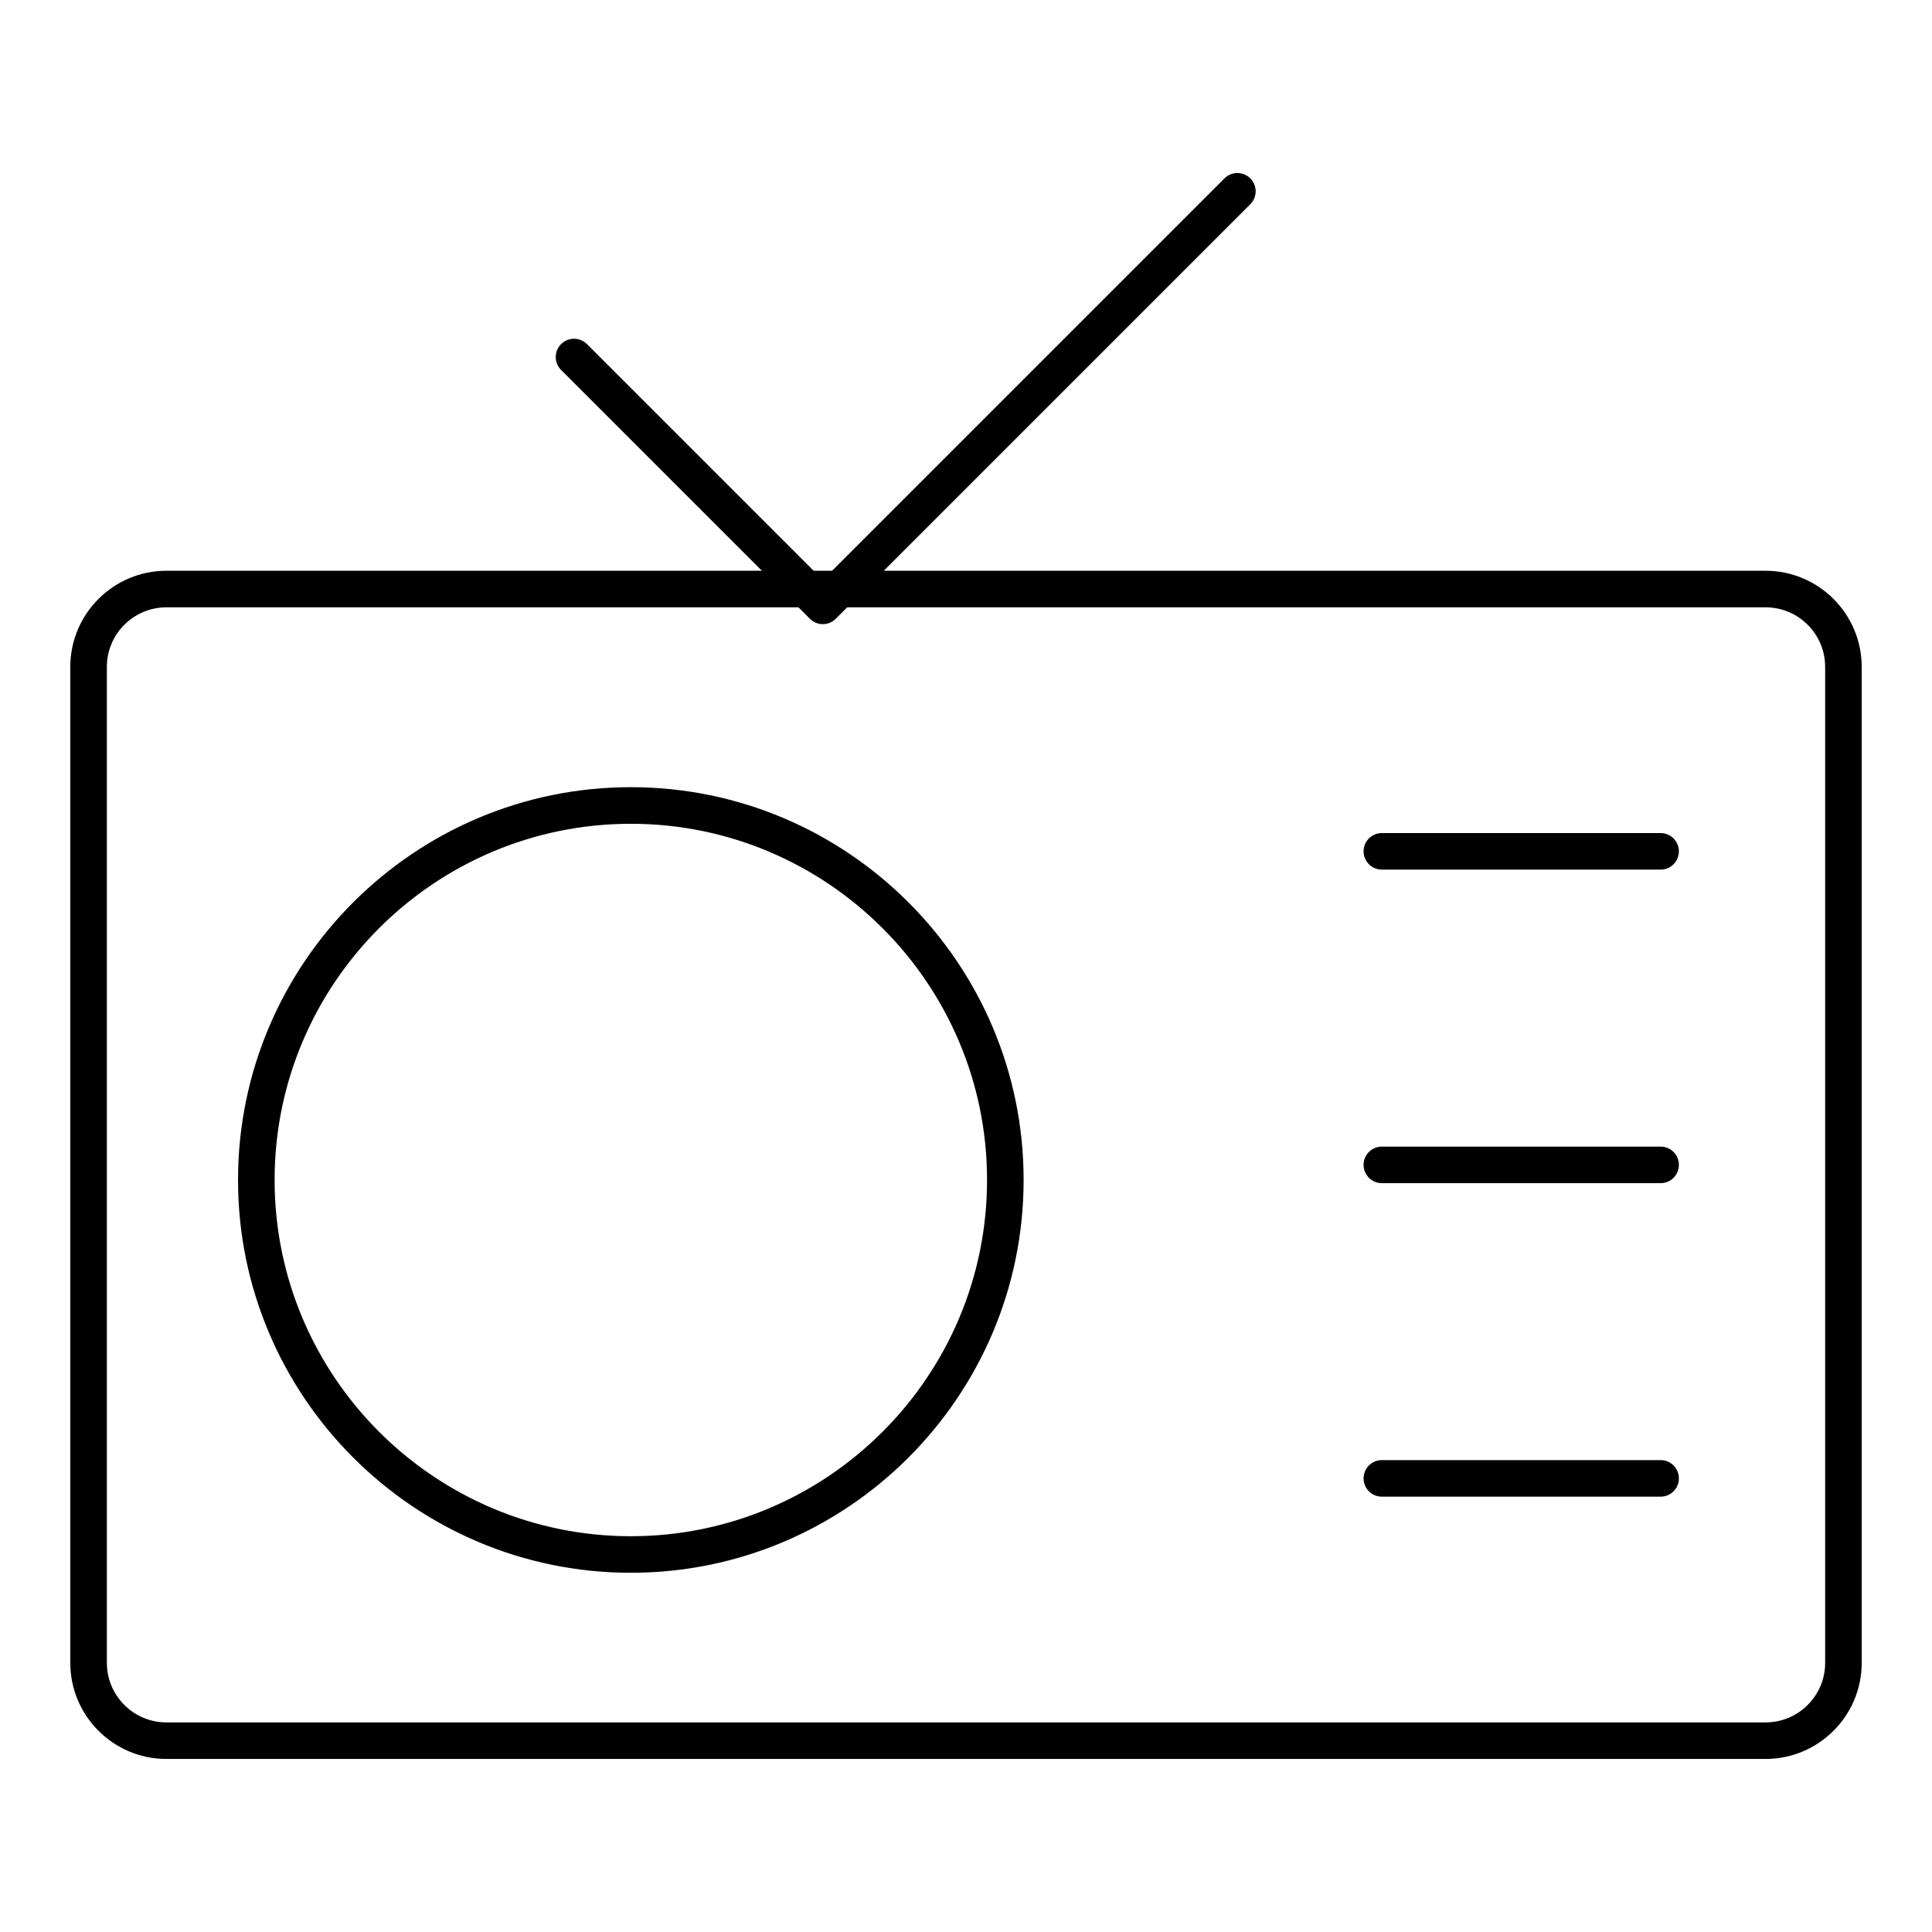
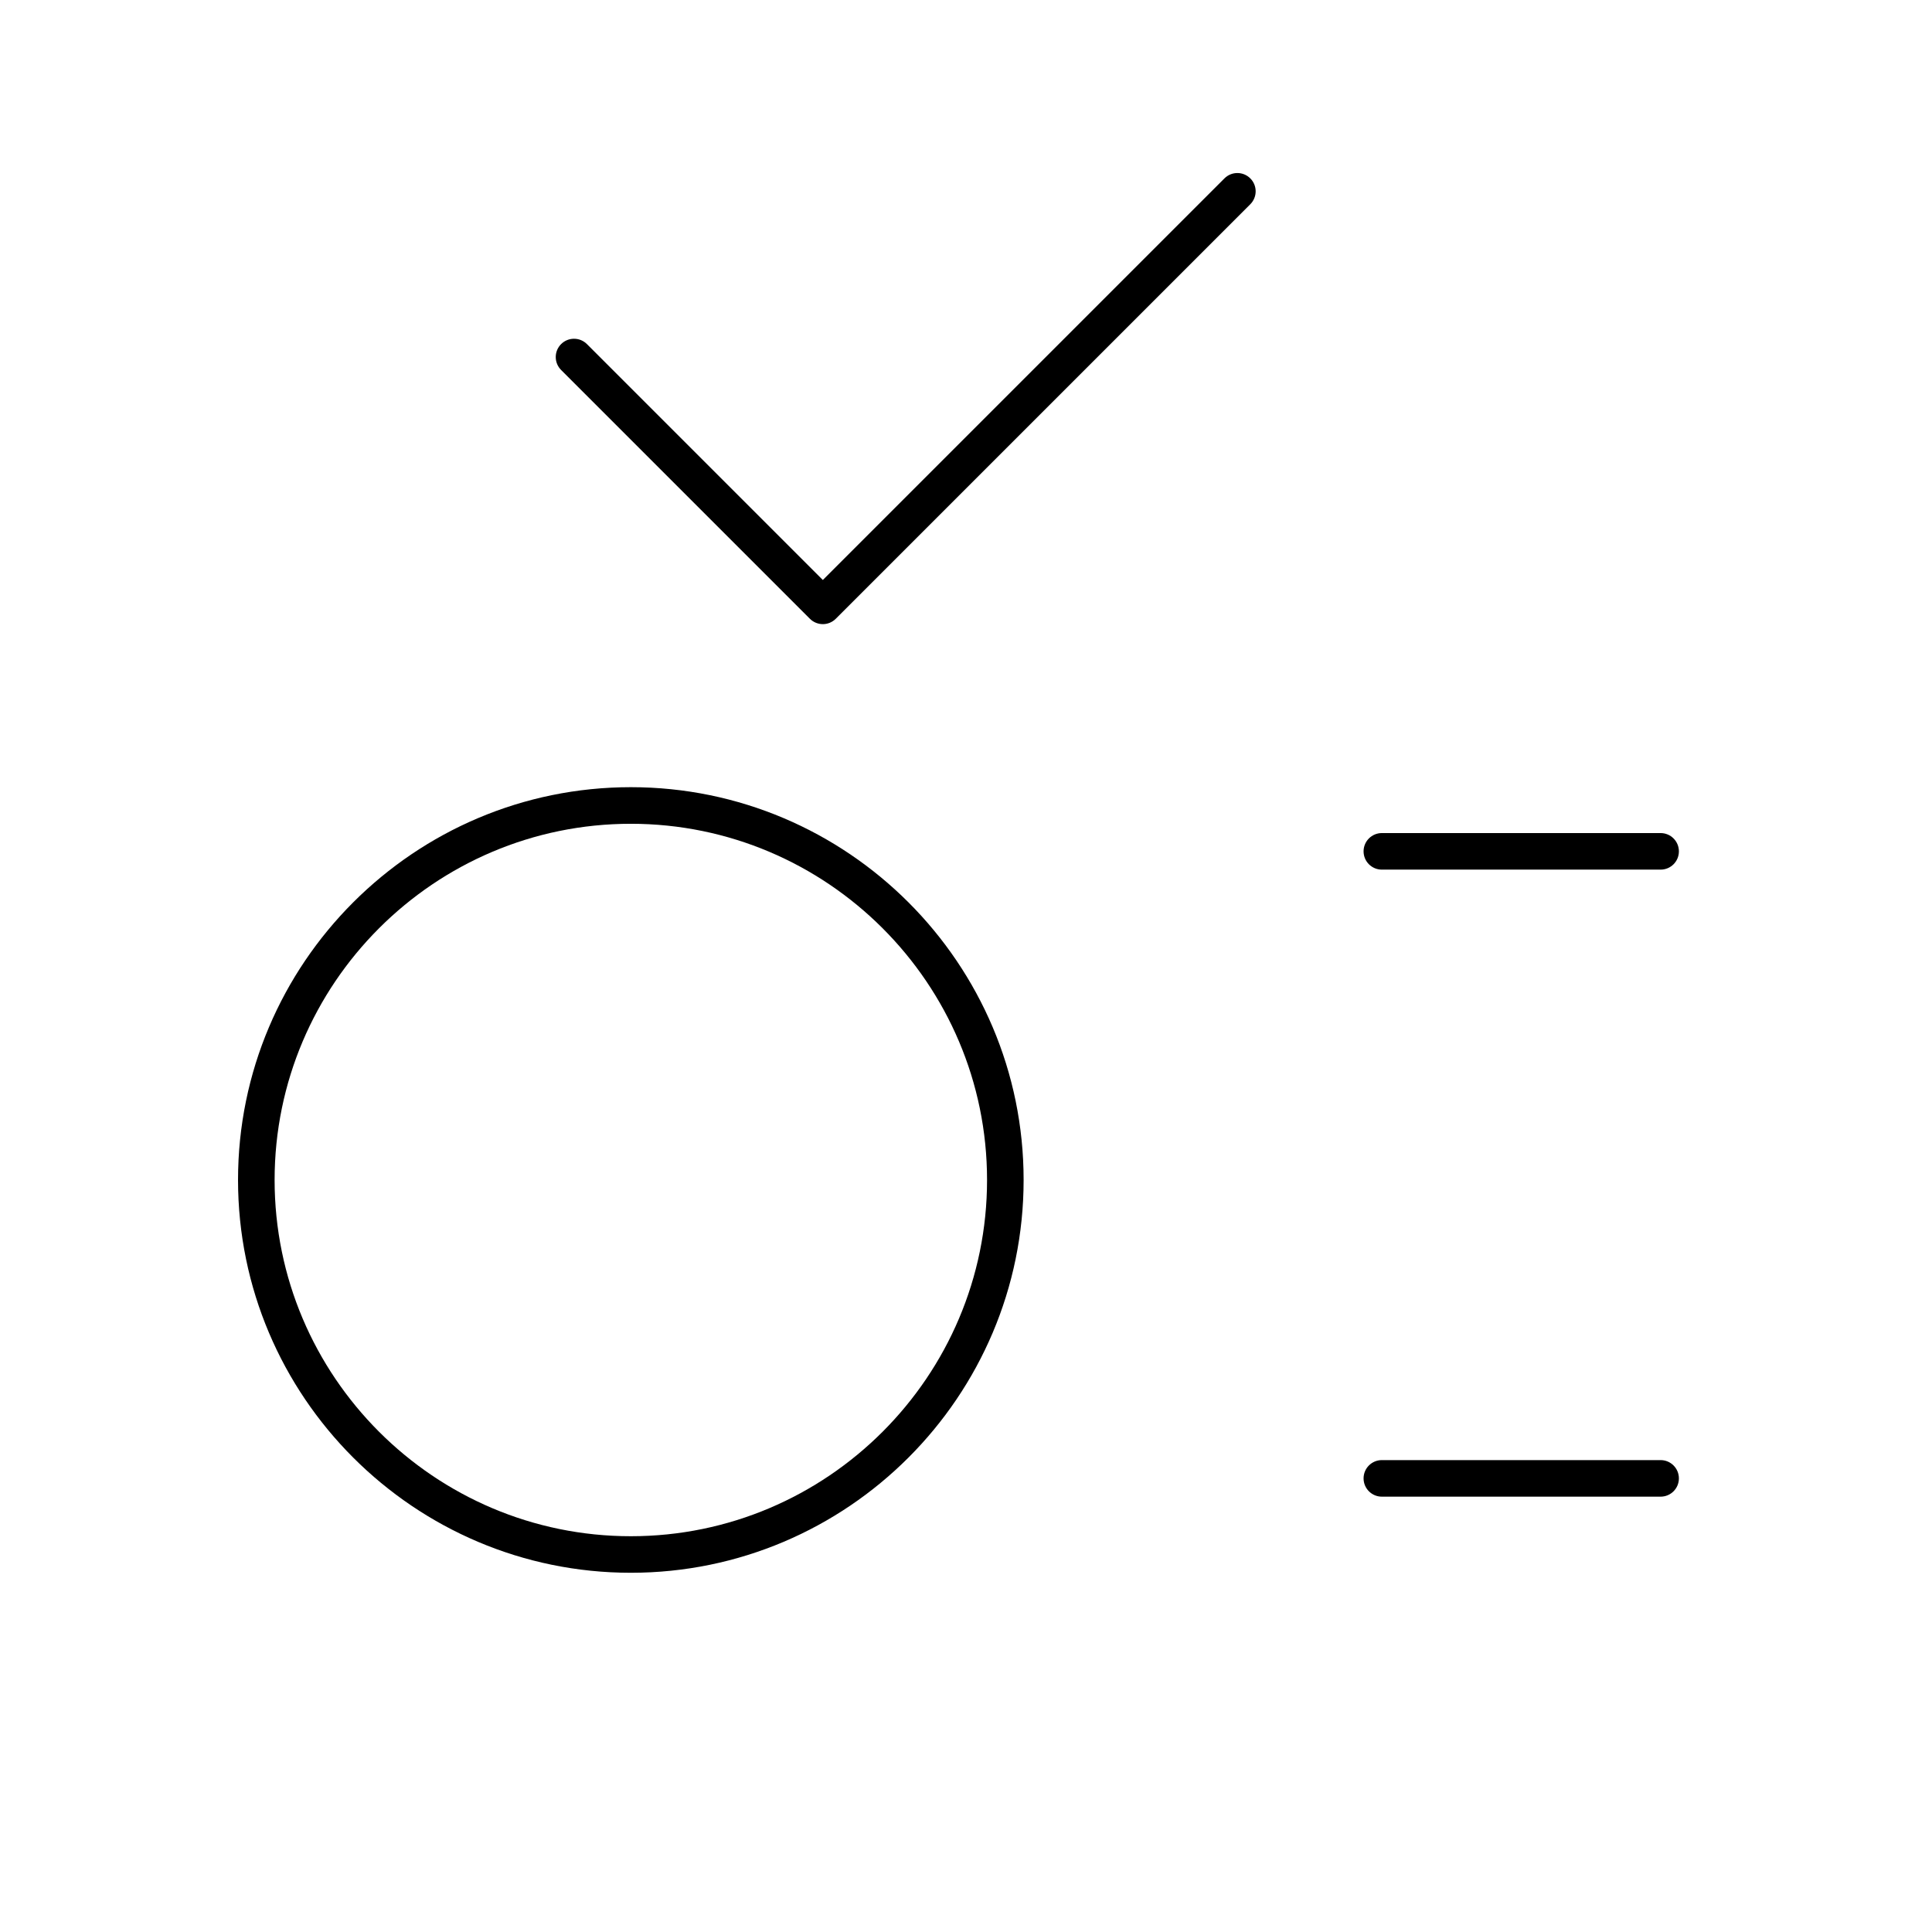
<svg xmlns="http://www.w3.org/2000/svg" fill="#000000" width="800px" height="800px" version="1.1" viewBox="144 144 512 512">
  <g>
    <path d="m362.06 309.4c-1.238 0-2.481-0.473-3.426-1.418l-65.938-65.938c-1.891-1.891-1.891-4.957 0-6.852 1.891-1.891 4.957-1.891 6.852 0l62.512 62.512 106.43-106.43c1.891-1.891 4.957-1.891 6.852 0 1.891 1.891 1.891 4.957 0 6.852l-109.86 109.86c-0.949 0.945-2.188 1.418-3.426 1.418z" />
-     <path d="m611.9 610.14h-423.81c-14.039 0-25.461-11.422-25.461-25.461v-263.96c0-14.039 11.422-25.461 25.461-25.461h423.81c14.039 0 25.469 11.422 25.469 25.461v263.96c0.004 14.039-11.426 25.461-25.469 25.461zm-423.81-305.19c-8.691 0-15.77 7.078-15.77 15.773v263.96c0 8.695 7.078 15.773 15.773 15.773h423.81c8.703 0 15.781-7.078 15.781-15.773v-263.96c0-8.695-7.078-15.773-15.781-15.773z" />
    <path d="m311.18 560.8c-57.402 0-104.1-46.691-104.1-104.1 0-57.395 46.691-104.09 104.1-104.09 57.395 0 104.09 46.691 104.09 104.09 0 57.406-46.691 104.1-104.09 104.1zm0-198.49c-52.059 0-94.406 42.352-94.406 94.398 0 52.059 42.352 94.406 94.406 94.406 52.047 0 94.398-42.352 94.398-94.406 0-52.047-42.352-94.398-94.398-94.398z" />
    <path d="m584.08 374.46h-73.875c-2.676 0-4.844-2.168-4.844-4.844 0-2.676 2.168-4.844 4.844-4.844h73.875c2.676 0 4.844 2.168 4.844 4.844 0 2.68-2.164 4.844-4.844 4.844z" />
-     <path d="m584.08 457.55h-73.875c-2.676 0-4.844-2.168-4.844-4.844s2.168-4.844 4.844-4.844h73.875c2.676 0 4.844 2.168 4.844 4.844 0 2.68-2.164 4.844-4.844 4.844z" />
    <path d="m584.08 540.63h-73.875c-2.676 0-4.844-2.168-4.844-4.844 0-2.676 2.168-4.844 4.844-4.844h73.875c2.676 0 4.844 2.168 4.844 4.844 0 2.68-2.164 4.844-4.844 4.844z" />
  </g>
</svg>